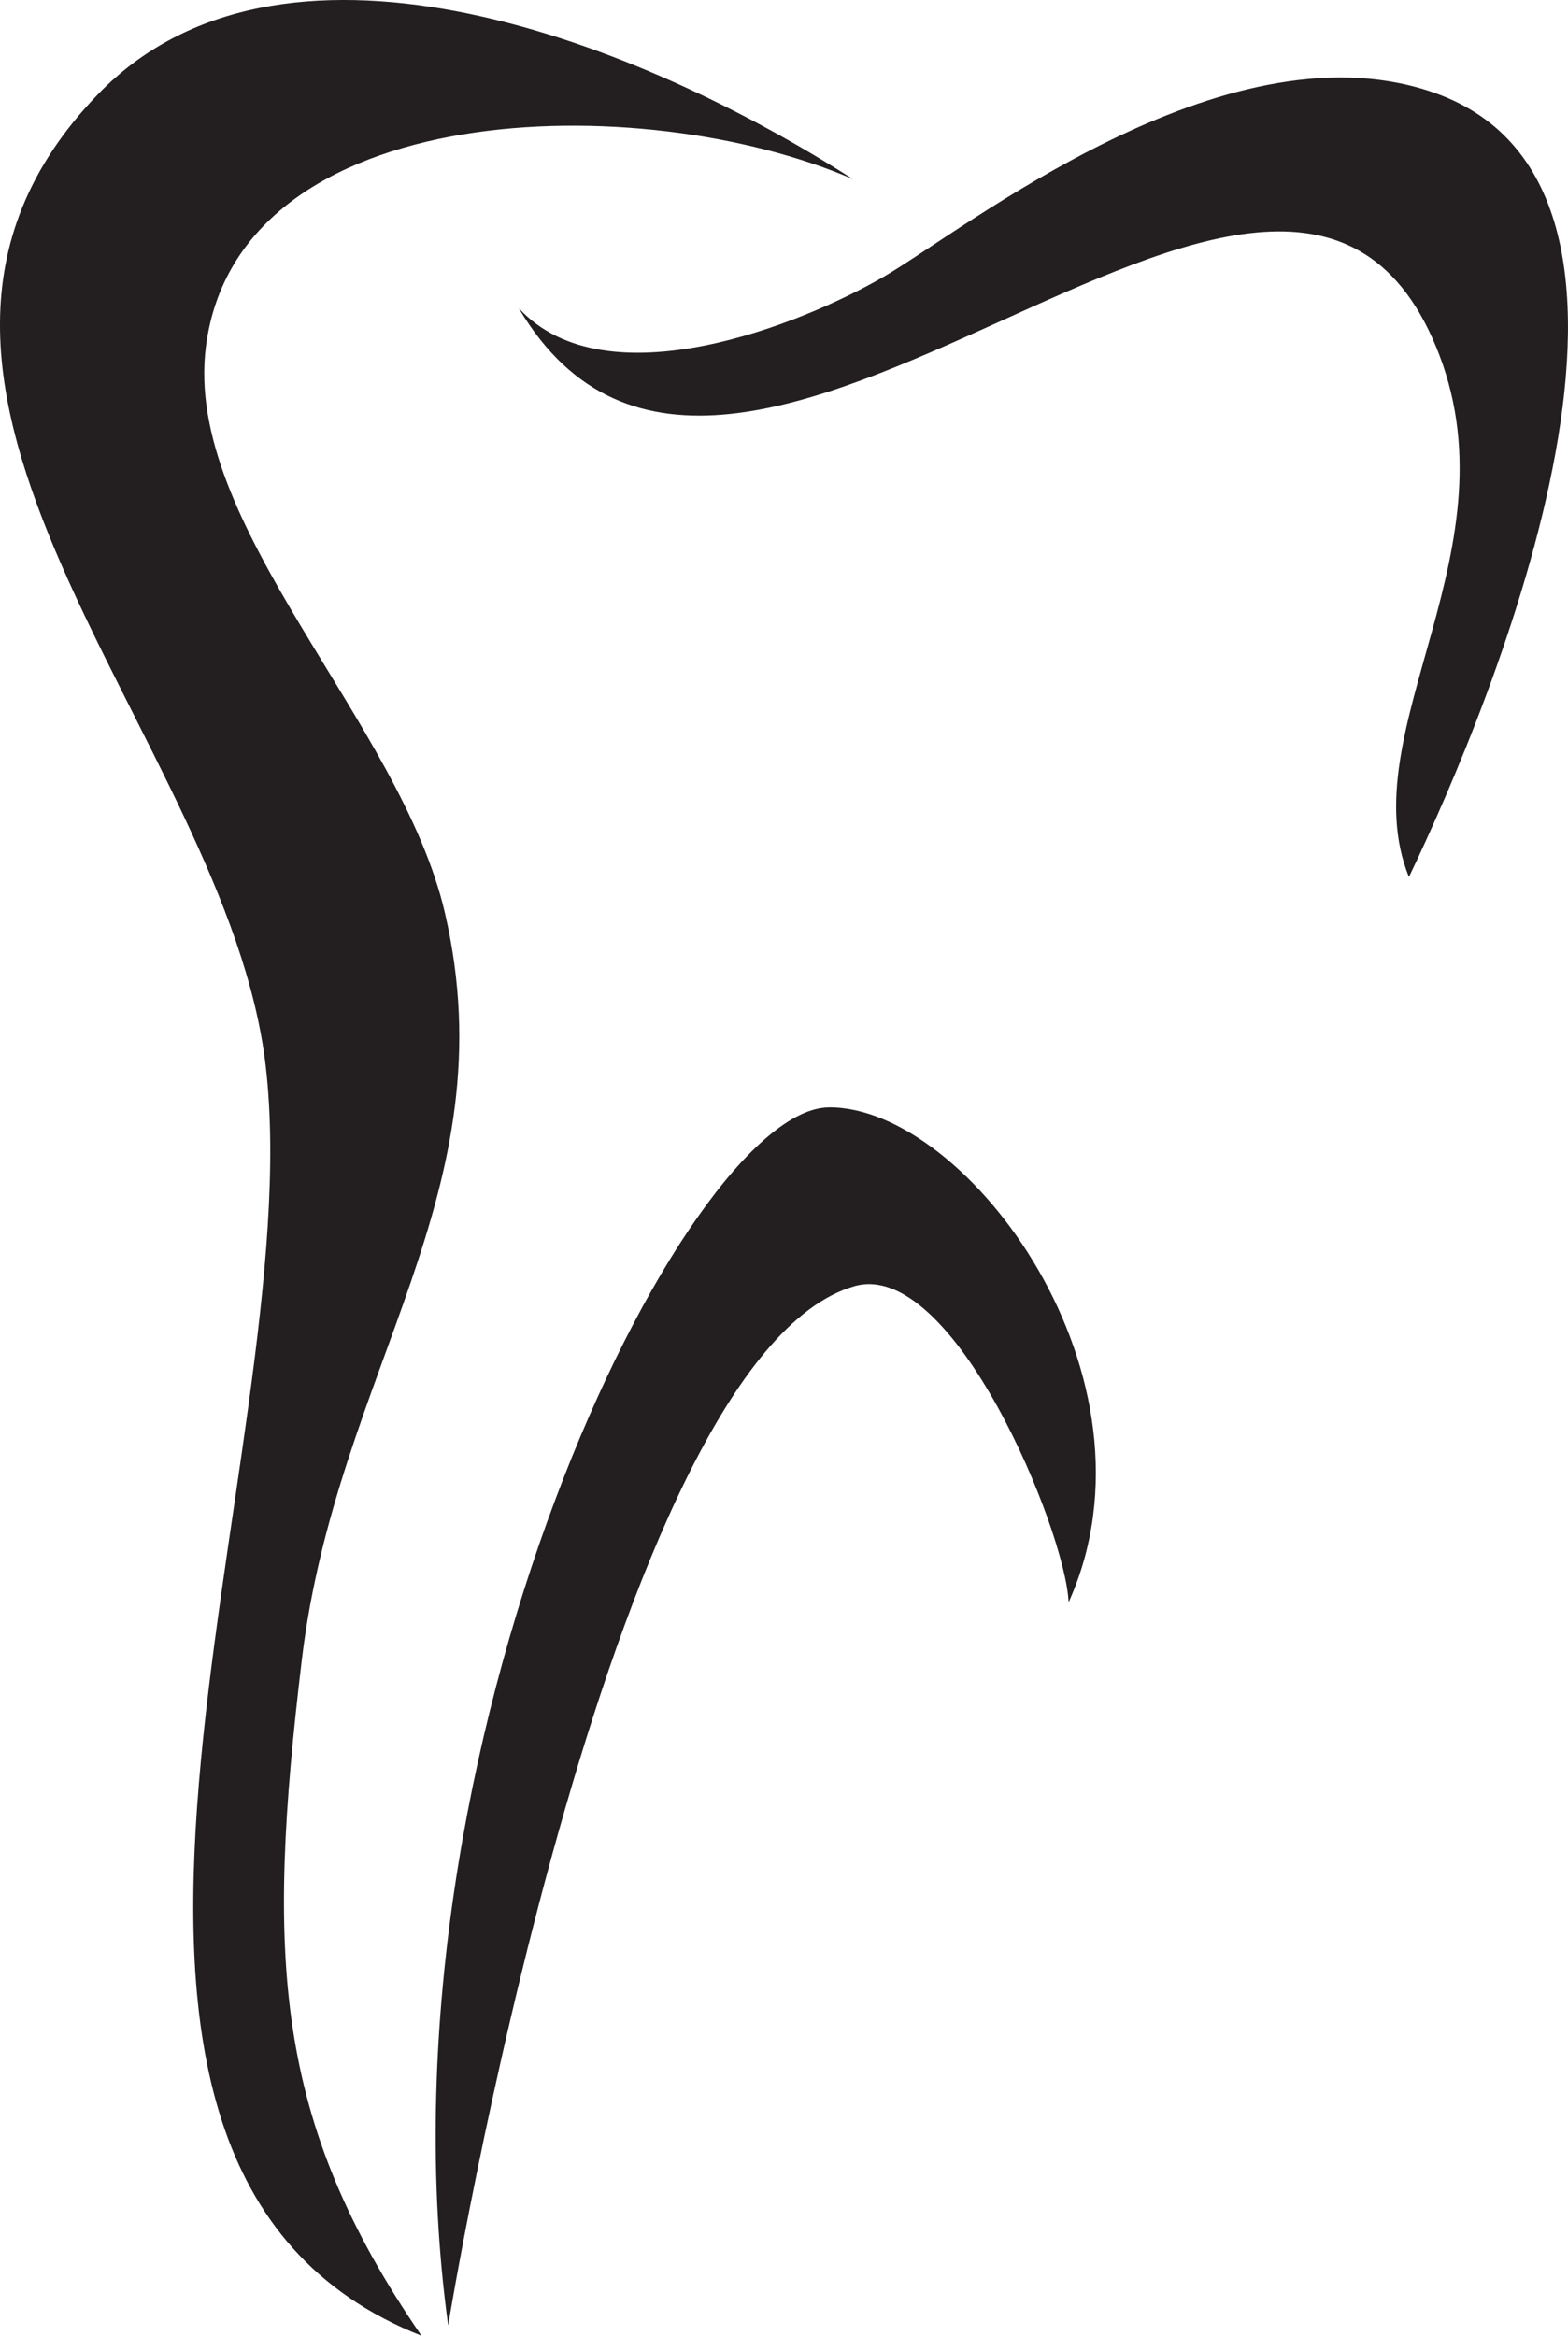
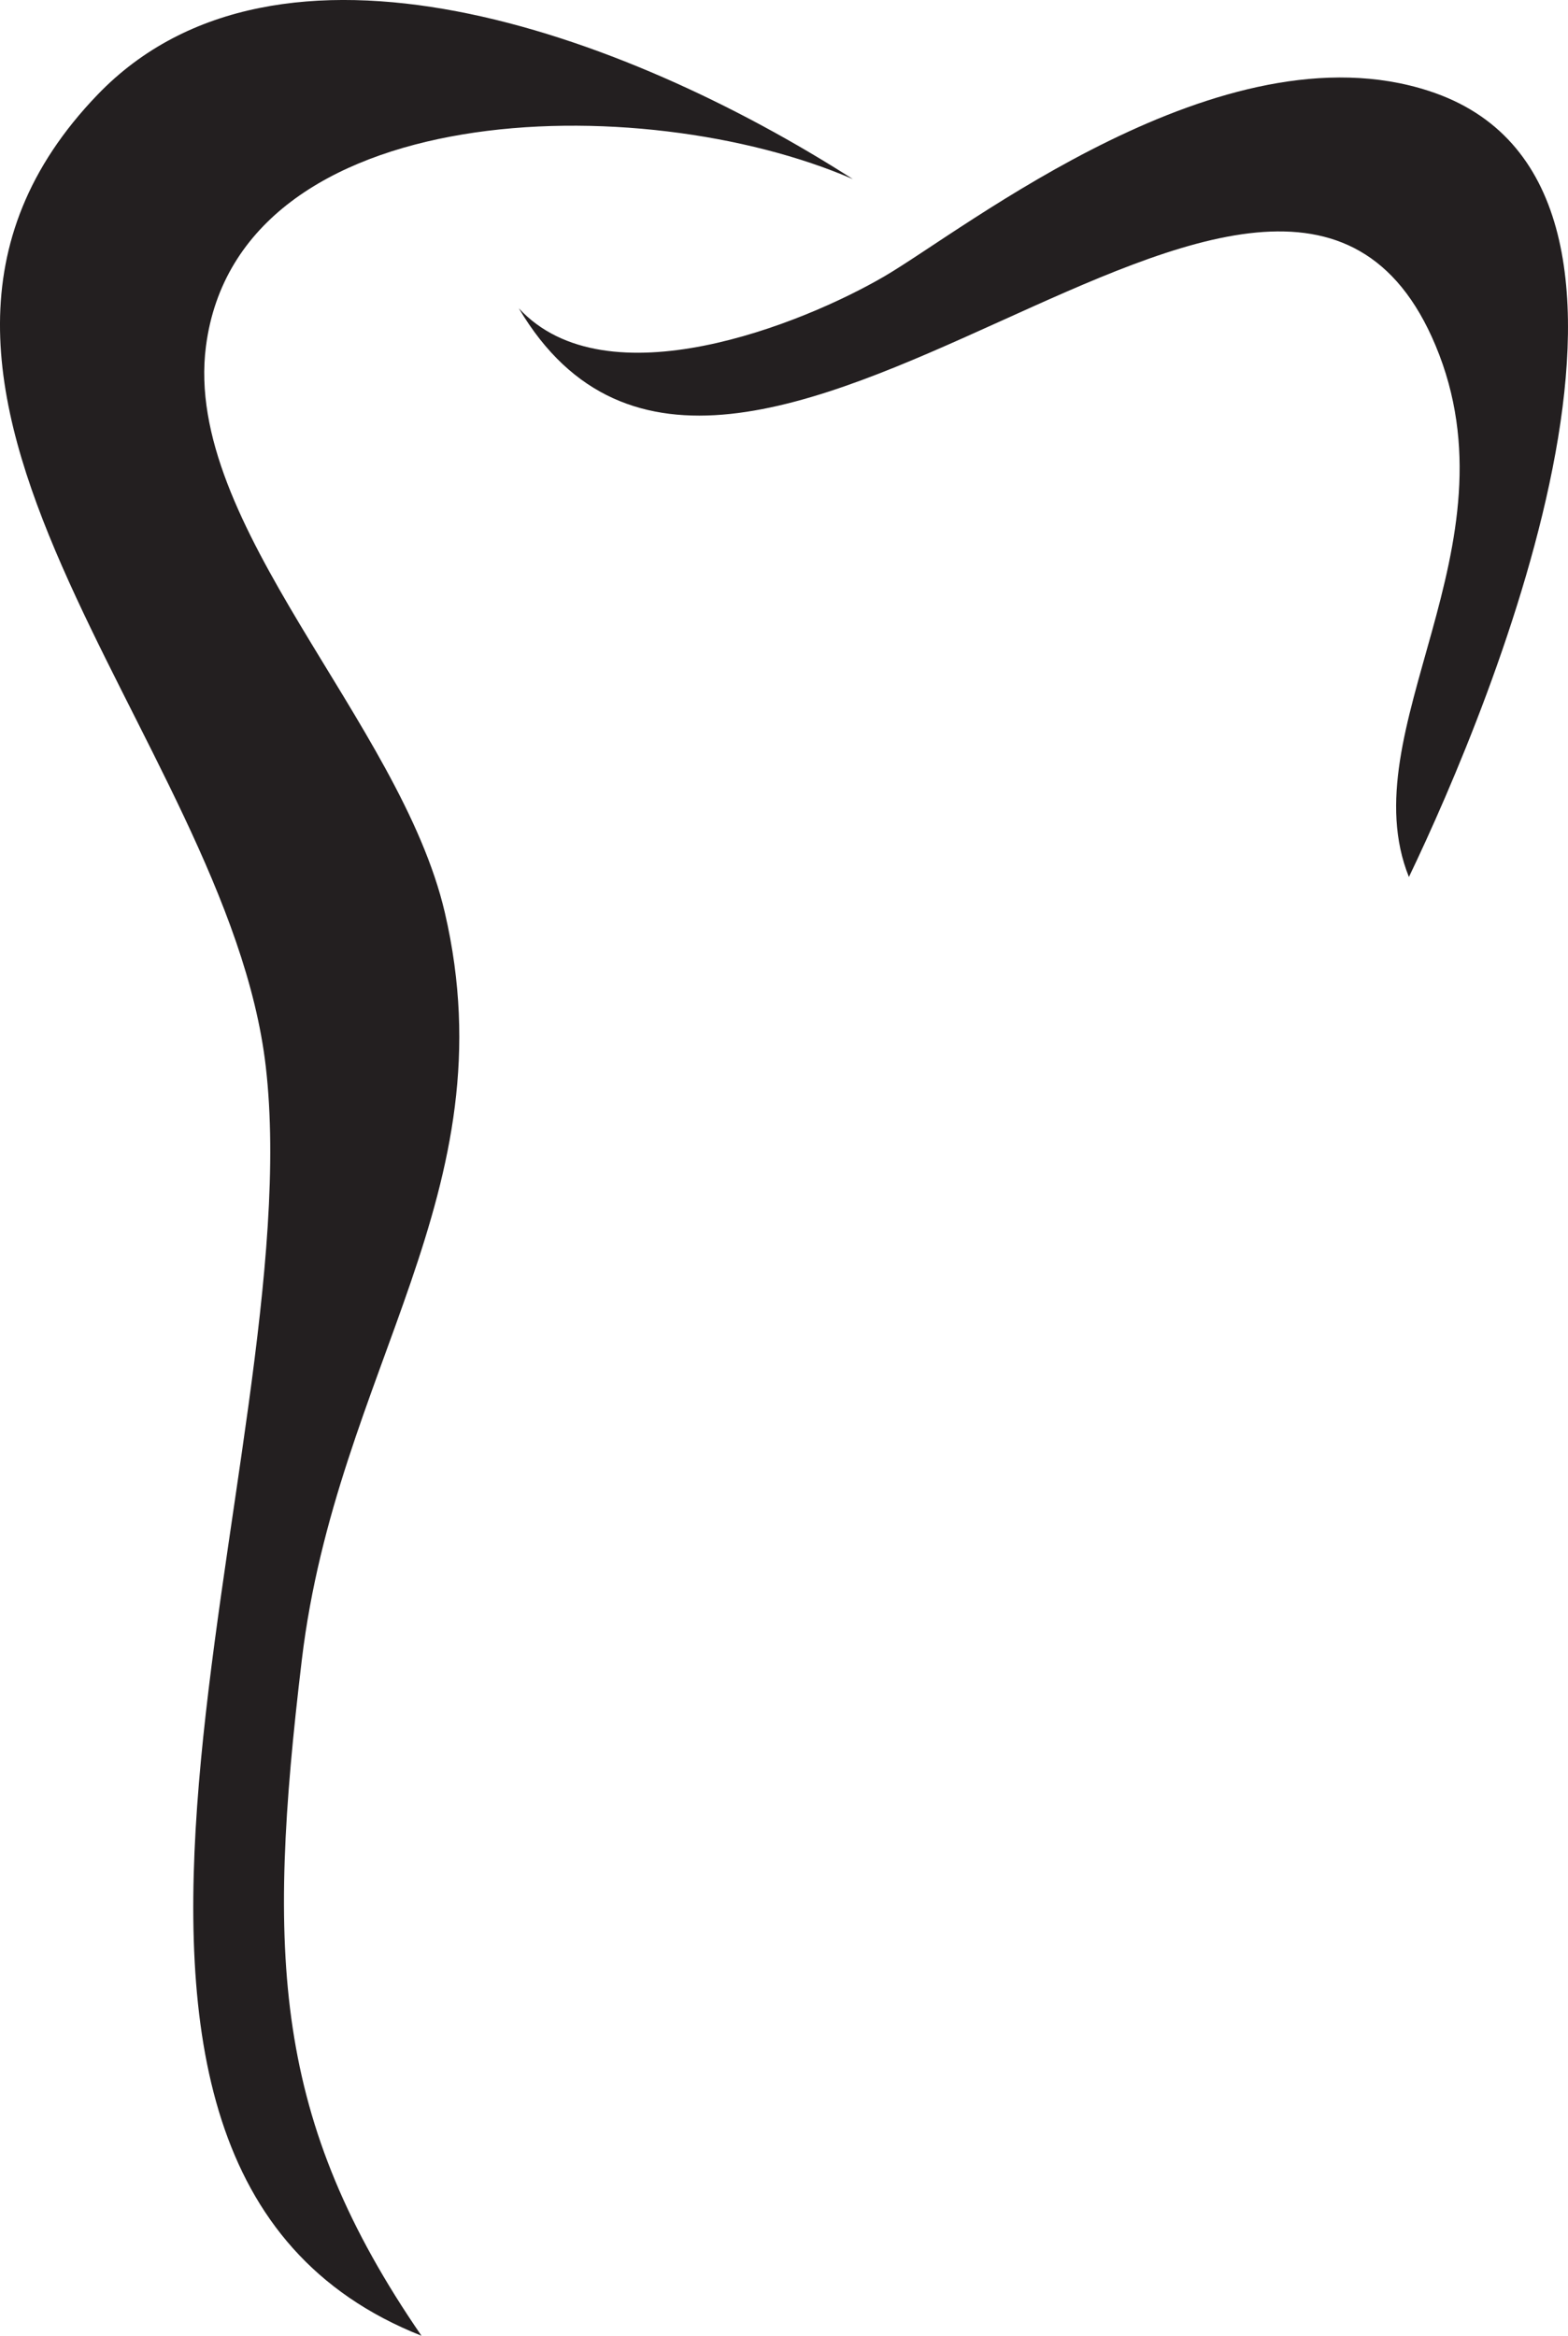
<svg xmlns="http://www.w3.org/2000/svg" id="Layer_1" viewBox="0 0 378.78 564.02">
  <defs>
    <style>.cls-1{fill:#231f20;}</style>
  </defs>
  <path class="cls-1" d="M345.15,21.95c-49.94-16.25-111.9,33.34-131.55,44.8-19.65,11.46-67.13,30.6-88.28,7.68,51.71,87.3,183.62-81.42,221.46,8.99,20.47,48.88-20.74,92.8-6.43,128.35,20.12-41.89,72.68-167.84,4.8-189.82Z" />
  <path class="cls-1" d="M206.01,43.24C150.45,7.67,67.16-22.43,23.57,22.86c-67.84,70.5,31.39,154.9,40.63,234.65,10.9,94.07-66.51,265.33,37.62,306.51-35.84-52.1-37.48-91.56-28.91-163.22,8.41-70.16,50.25-112.84,34.55-180.42-10.76-46.19-63.29-93.63-57.71-136.75,7.84-60.52,105.33-62.45,156.25-40.39Z" />
-   <path class="cls-1" d="M200.17,267.41c-34.6,.35-111.01,154.64-91.91,294.1,0,0,38.22-233.46,98.06-250.91,24.01-7,51.16,59.25,51.82,76.33,24.42-54.24-24.54-119.87-57.97-119.53Z" />
</svg>